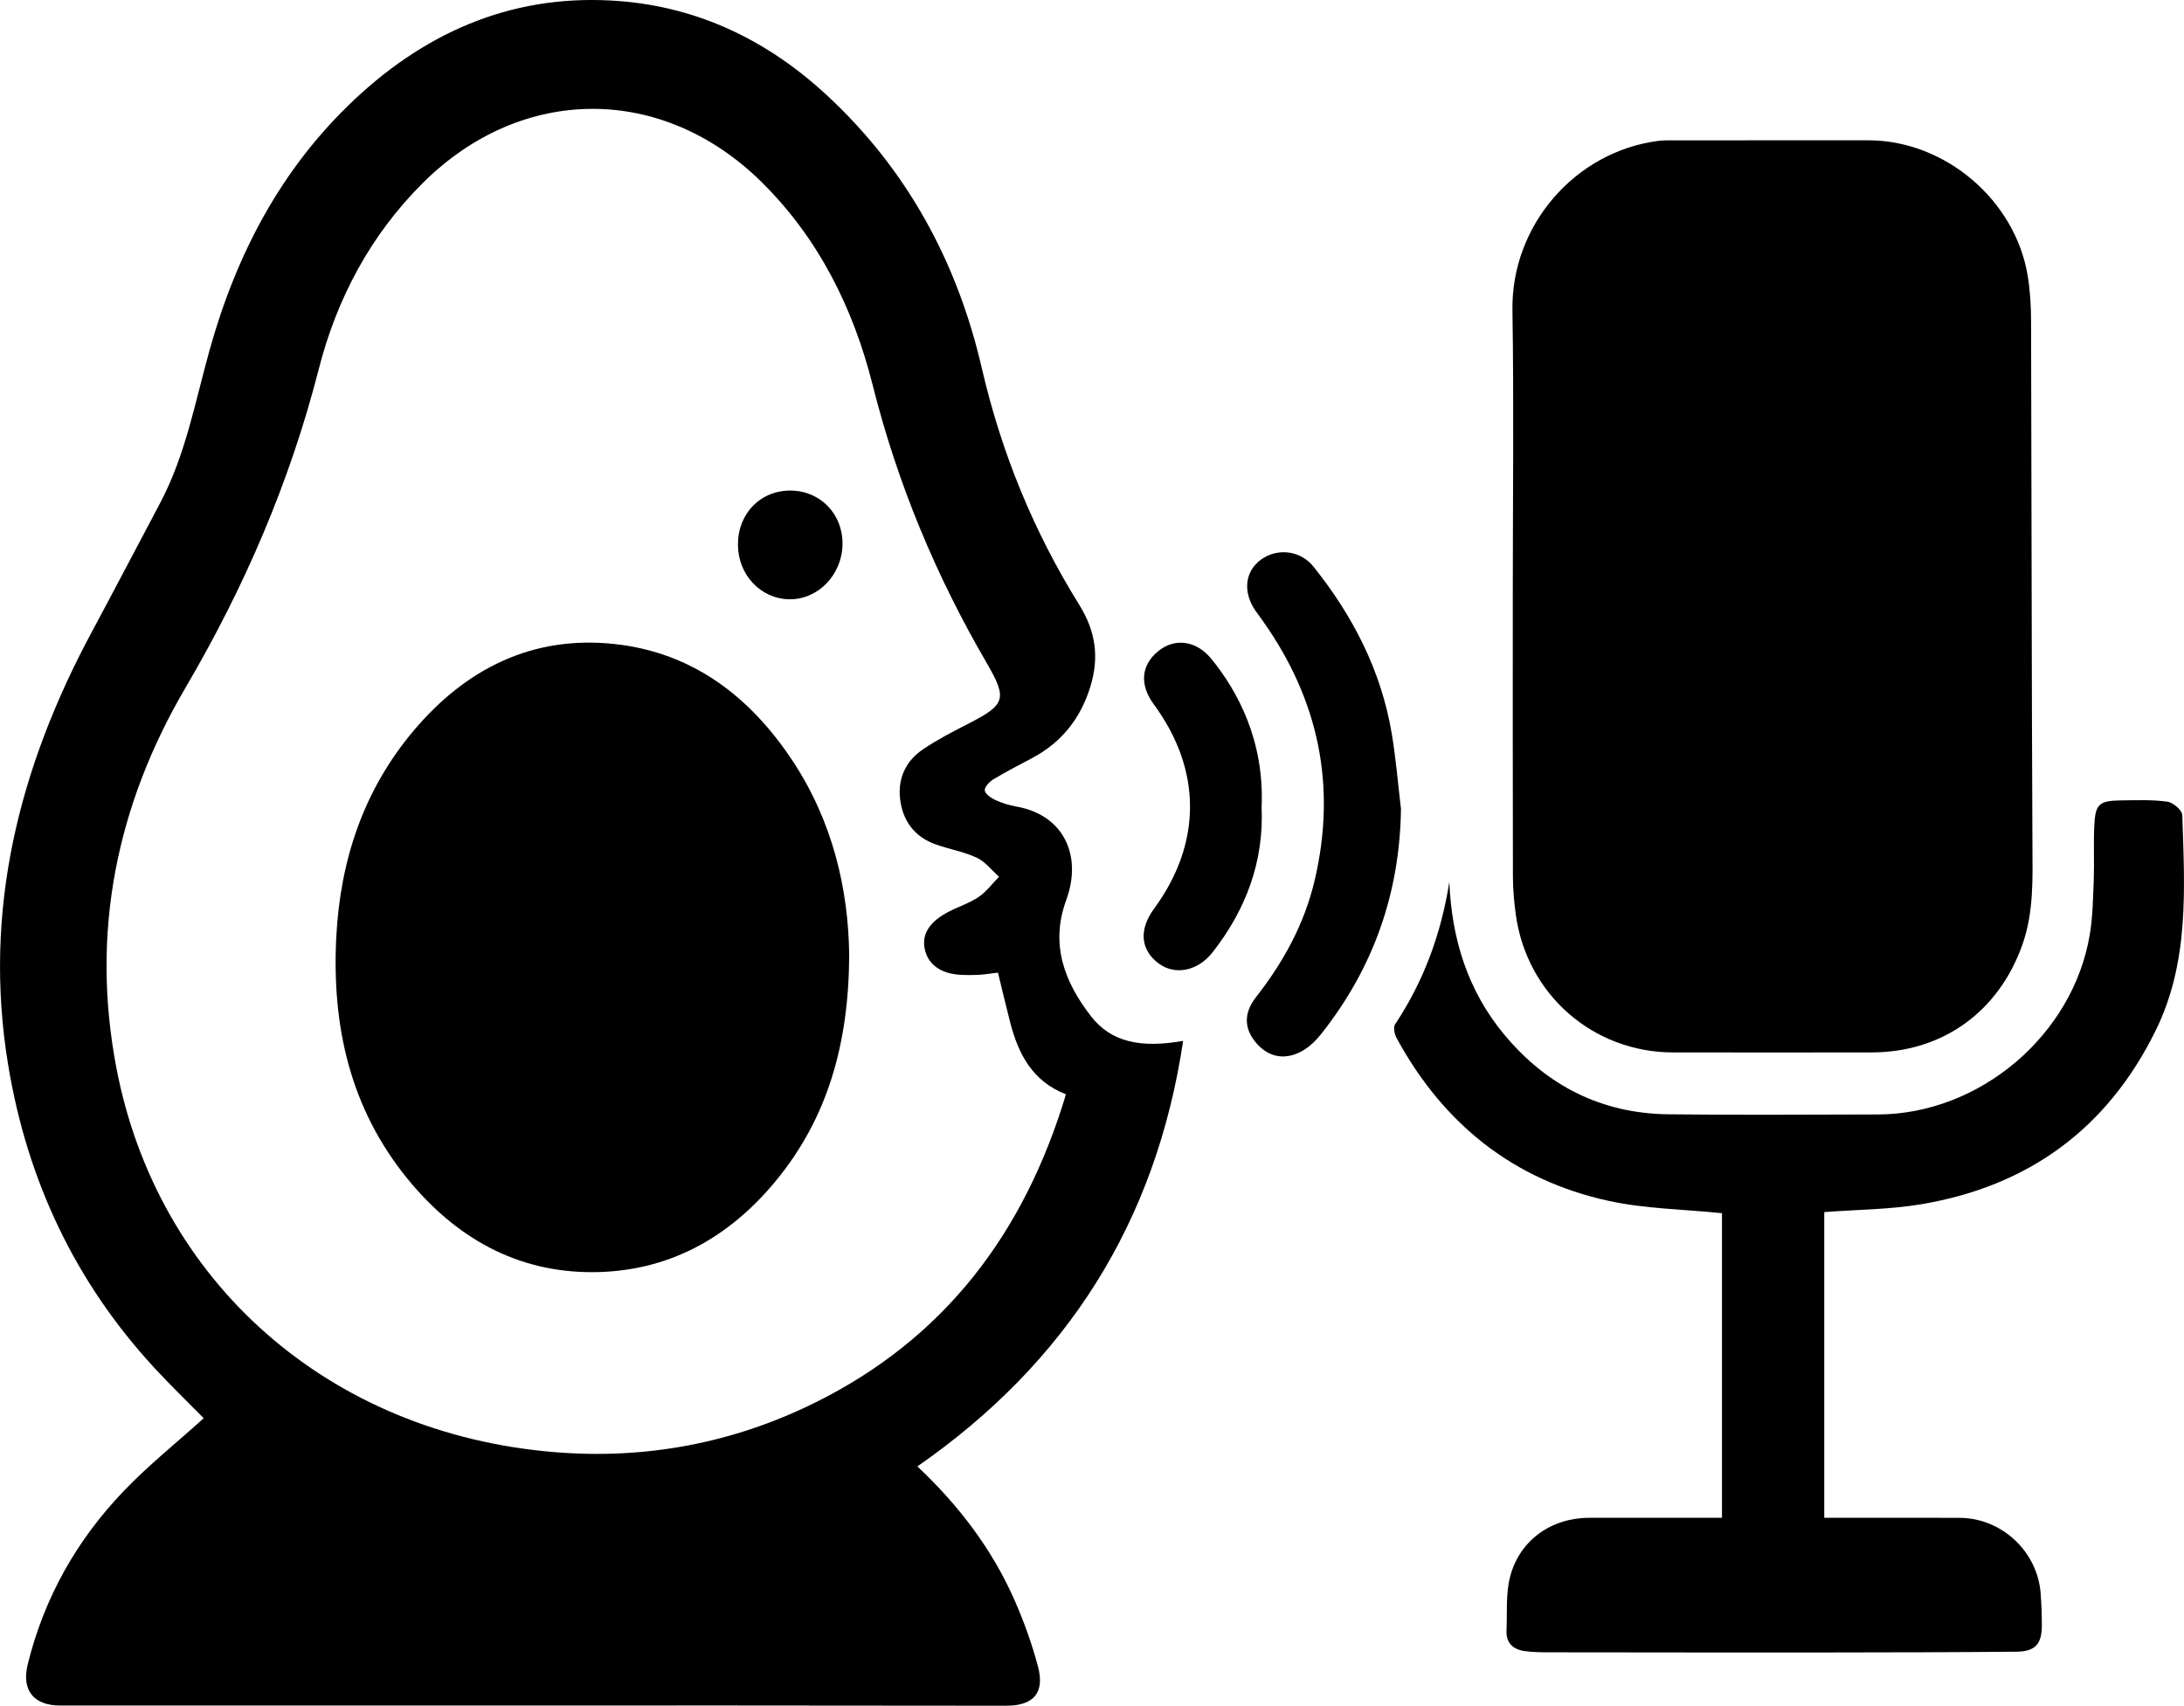
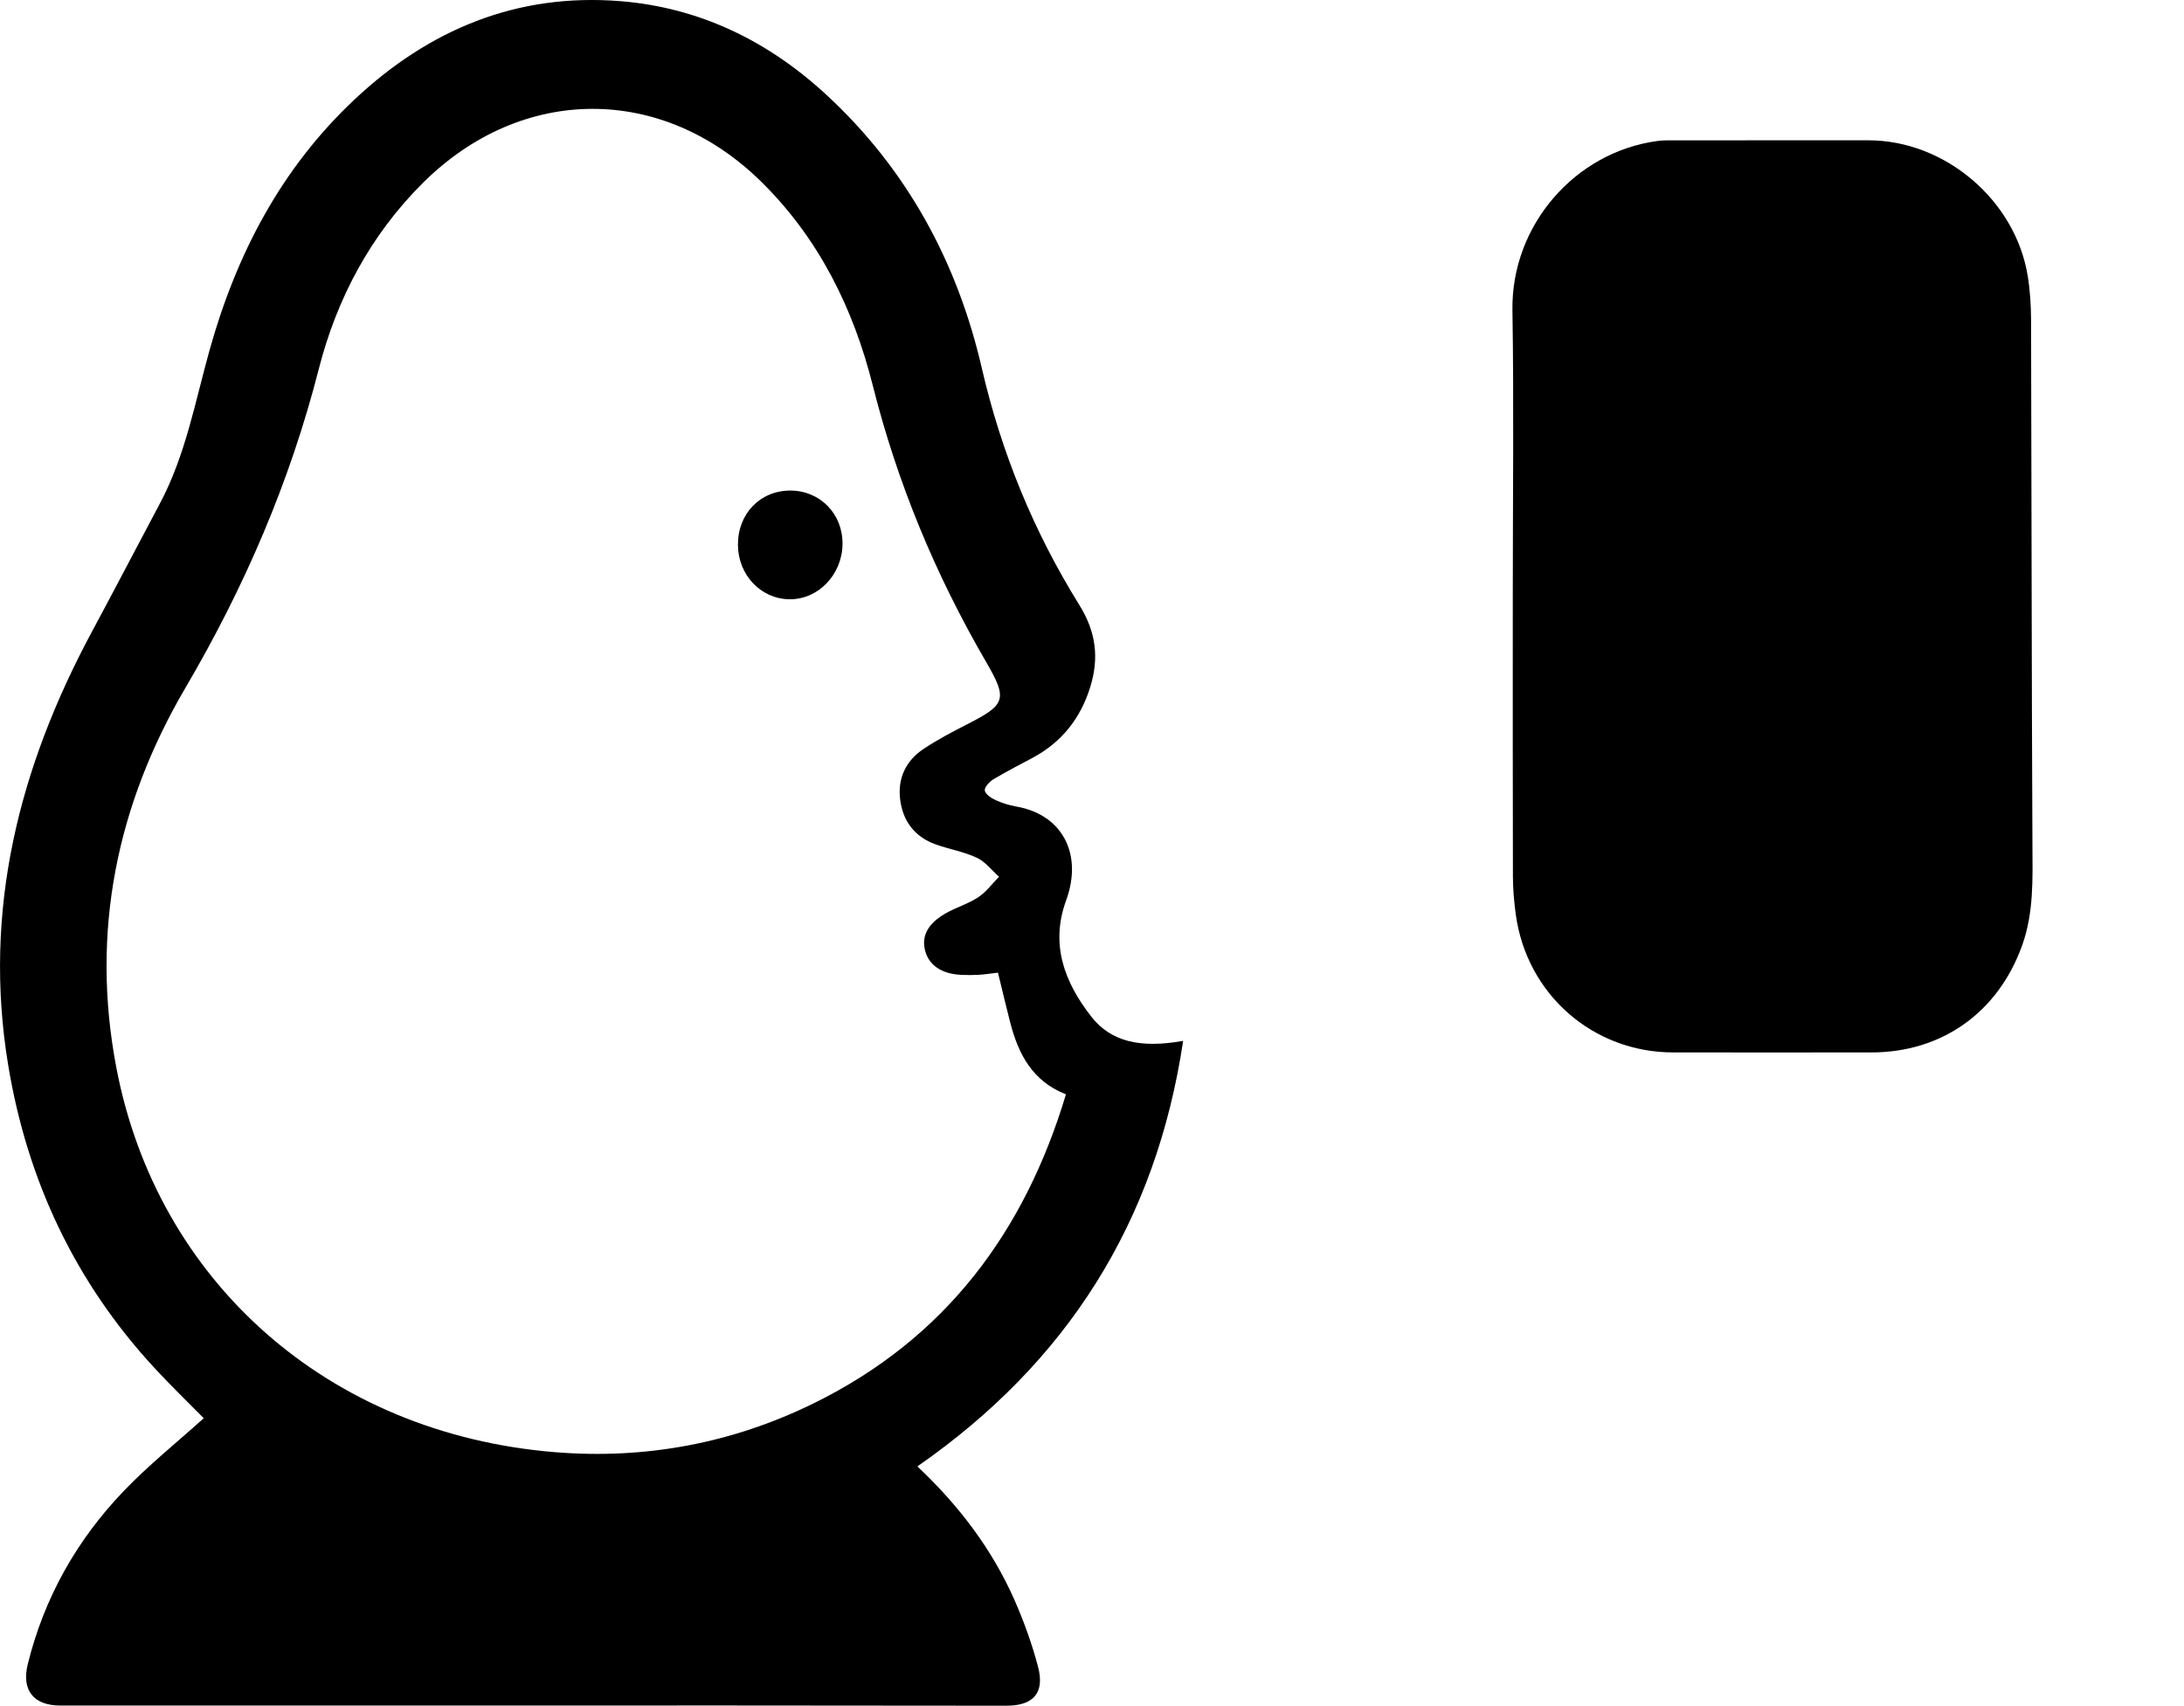
<svg xmlns="http://www.w3.org/2000/svg" id="Layer_1" viewBox="0 0 1201.76 938.65">
  <path d="M651.03,572.79c-14.95,99.96-64.05,177.09-146.24,234.18,22.69,21.34,41.03,45.39,53.43,73.51,5.21,11.82,9.63,24.13,12.94,36.61,3.84,14.47-2.44,21.58-17.41,21.57-50.07-.02-100.14-.12-150.2-.12-123.46-.01-246.93.01-370.39.02-14.58,0-21.43-8.34-17.89-22.71,9-36.59,27.01-68.47,52.97-95.5,13.52-14.07,28.87-26.38,43.87-39.91-8.36-8.49-17.87-17.66-26.83-27.34-43.99-47.5-70.37-103.7-80.83-167.29-13.97-84.98,6.02-163.6,46.16-238.24,12.59-23.4,24.84-46.97,37.33-70.42,14.13-26.53,19.41-55.9,27.36-84.43,14.73-52.81,39.4-100.05,79.79-137.98C236.13,16.19,284.52-3.92,341.28.63c43.57,3.49,81.21,21.83,113.23,51.34,44.52,41.03,72.25,92.21,85.73,150.58,10.76,46.62,28.56,89.97,53.62,130.28,9.28,14.93,10.98,29.14,6.1,45.08-5.31,17.35-15.74,30.56-31.84,39.16-7.23,3.87-14.56,7.59-21.57,11.83-2.15,1.3-4.98,4.39-4.66,6.14.38,2.09,3.56,4.17,5.98,5.28,3.56,1.64,7.45,2.83,11.32,3.51,25.91,4.52,36.57,26.73,27.49,51.54-8.94,24.41-.88,45.19,13.71,63.95,10.91,14.04,27.17,17.65,50.63,13.47ZM549.14,535.25c-4.62.54-7.66,1.03-10.72,1.2-3.12.18-6.26.16-9.38.02-11.03-.5-18.1-5.38-20.1-13.76-1.84-7.68,1.64-14.44,11.15-19.94,5.84-3.38,12.57-5.32,18.17-9,4.4-2.89,7.69-7.47,11.47-11.3-4.03-3.57-7.54-8.26-12.21-10.45-7.08-3.32-15.06-4.66-22.5-7.29-11.86-4.19-18.43-13.13-19.77-25.31-1.25-11.28,3.31-20.81,12.7-27.12,7.73-5.2,16.07-9.55,24.39-13.8,21.02-10.74,22.22-13.69,10.39-34.03-27.89-47.95-48.93-98.49-62.51-152.47-10.63-42.24-29.7-80.83-61.29-111.95-54.57-53.76-131.8-53.45-186.11.48-28.91,28.71-47.5,63.77-57.42,102.57-15.89,62.19-40.86,120.01-73.29,175.28-37.98,64.73-52.32,134.66-38.08,209.21,22.43,117.47,116.45,201.37,241.33,211.54,49.7,4.04,97.6-4.82,142.71-27.05,72.07-35.51,115.69-93.99,138.48-169.88-18.44-7.18-26.17-22.11-30.66-39.46-2.38-9.18-4.53-18.43-6.74-27.46Z" />
  <path d="M832.42,327.77c0-52.33.65-104.68-.19-157-.75-46.7,34.39-87.16,79.9-93.2,2.8-.37,5.67-.35,8.51-.35,35.84-.02,71.68-.04,107.51-.01,42.13.03,80.89,32.95,87.64,74.76,1.3,8.06,1.79,16.34,1.82,24.51.3,96.13.28,192.27.75,288.4.09,18.77.81,37.38-5.69,55.45-13.19,36.71-44,58.76-82.78,58.82-36.41.05-72.81.02-109.22,0-44.05-.03-80.51-31.86-86.58-75.77-.97-7-1.58-14.11-1.6-21.17-.13-51.48-.07-102.96-.07-154.44Z" />
-   <path d="M947.52,667.62c-21.19-2.17-42.16-2.39-62.22-6.75-52.61-11.45-91.19-42.46-116.82-89.64-1.14-2.1-1.94-5.86-.86-7.49,15.87-23.88,25.44-50.1,29.88-78.43,1.28,31.35,10.12,59.88,30.27,84.08,23.38,28.09,53.46,43.38,90.23,43.81,38.4.45,76.8.17,115.21.09,56.01-.11,107.4-43.51,116.69-98.89,1.63-9.74,1.81-19.76,2.18-29.66.38-9.94-.13-19.92.29-29.86.53-12.4,2.52-14.26,14.7-14.42,8.53-.12,17.15-.45,25.54.7,3.13.43,8.12,4.69,8.2,7.33,1.32,40.22,3.99,80.71-14.59,118.51-26.58,54.11-70.04,85.79-129.11,95.71-17.28,2.9-35.05,2.91-53.3,4.3v168.22c6.18,0,12.6,0,19.02,0,18.49,0,36.98-.03,55.47.04,23.14.08,42.9,18.53,44.59,41.66.43,5.95.68,11.93.64,17.9-.06,9.94-3.77,14.01-13.9,14.1-34.7.32-69.4.39-104.1.42-50.63.04-101.27-.02-151.9-.08-4.83,0-9.71-.02-14.48-.65-6.36-.84-10.49-4.31-10.18-11.29.44-9.88-.48-20.14,1.94-29.54,5.2-20.2,22.69-32.49,43.46-32.54,24.17-.05,48.33-.01,73.15-.01v-167.63Z" />
-   <path d="M770.9,445.01c-.64,46.68-15.26,87.97-44.21,124.36-10.79,13.56-24.92,15.98-34.68,5.44-7.38-7.98-8.08-16.9-.91-26.06,15.19-19.39,26.72-40.39,32.38-64.63,12.05-51.65,2.11-98.73-28.2-141.86-1.47-2.09-3.02-4.12-4.47-6.22-7.01-10.16-5.83-21.48,2.88-27.95,9-6.68,21.79-5.34,29.04,3.71,21.74,27.13,37.29,57.32,43.09,91.89,2.29,13.67,3.41,27.54,5.06,41.32Z" />
-   <path d="M694.21,444.45c1.28,29.45-8.48,55.99-26.97,79.59-8.16,10.41-20.77,12.91-29.85,6.02-9.89-7.51-10.76-18.55-2.37-29.98,26.43-36.01,26.4-76.42-.09-112.41-7.99-10.86-7.1-21.62,2.43-29.37,9.07-7.38,20.92-5.92,29.26,4.34,14.12,17.4,29.26,44.62,27.59,81.81Z" />
-   <path d="M467.28,525.52c-.22,48.37-11.62,89.71-40.83,124.87-26,31.29-59.31,49.53-100.32,49.68-42.18.16-75.78-19.31-101.98-51.48-31.55-38.73-41.64-84.09-39.1-133.03,2.2-42.24,14.97-80.67,42.38-113.27,28.79-34.23,65.48-52.79,110.77-47.88,43.18,4.69,74.85,29.19,98.23,64.74,21.83,33.2,30.43,70.35,30.84,106.38Z" />
  <path d="M435.11,269.96c16.3.11,28.73,13.01,28.49,29.56-.24,16.8-13.45,30.47-29.23,30.26-15.78-.21-28.25-13.43-28.31-30-.06-17.2,12.35-29.94,29.05-29.82Z" />
</svg>